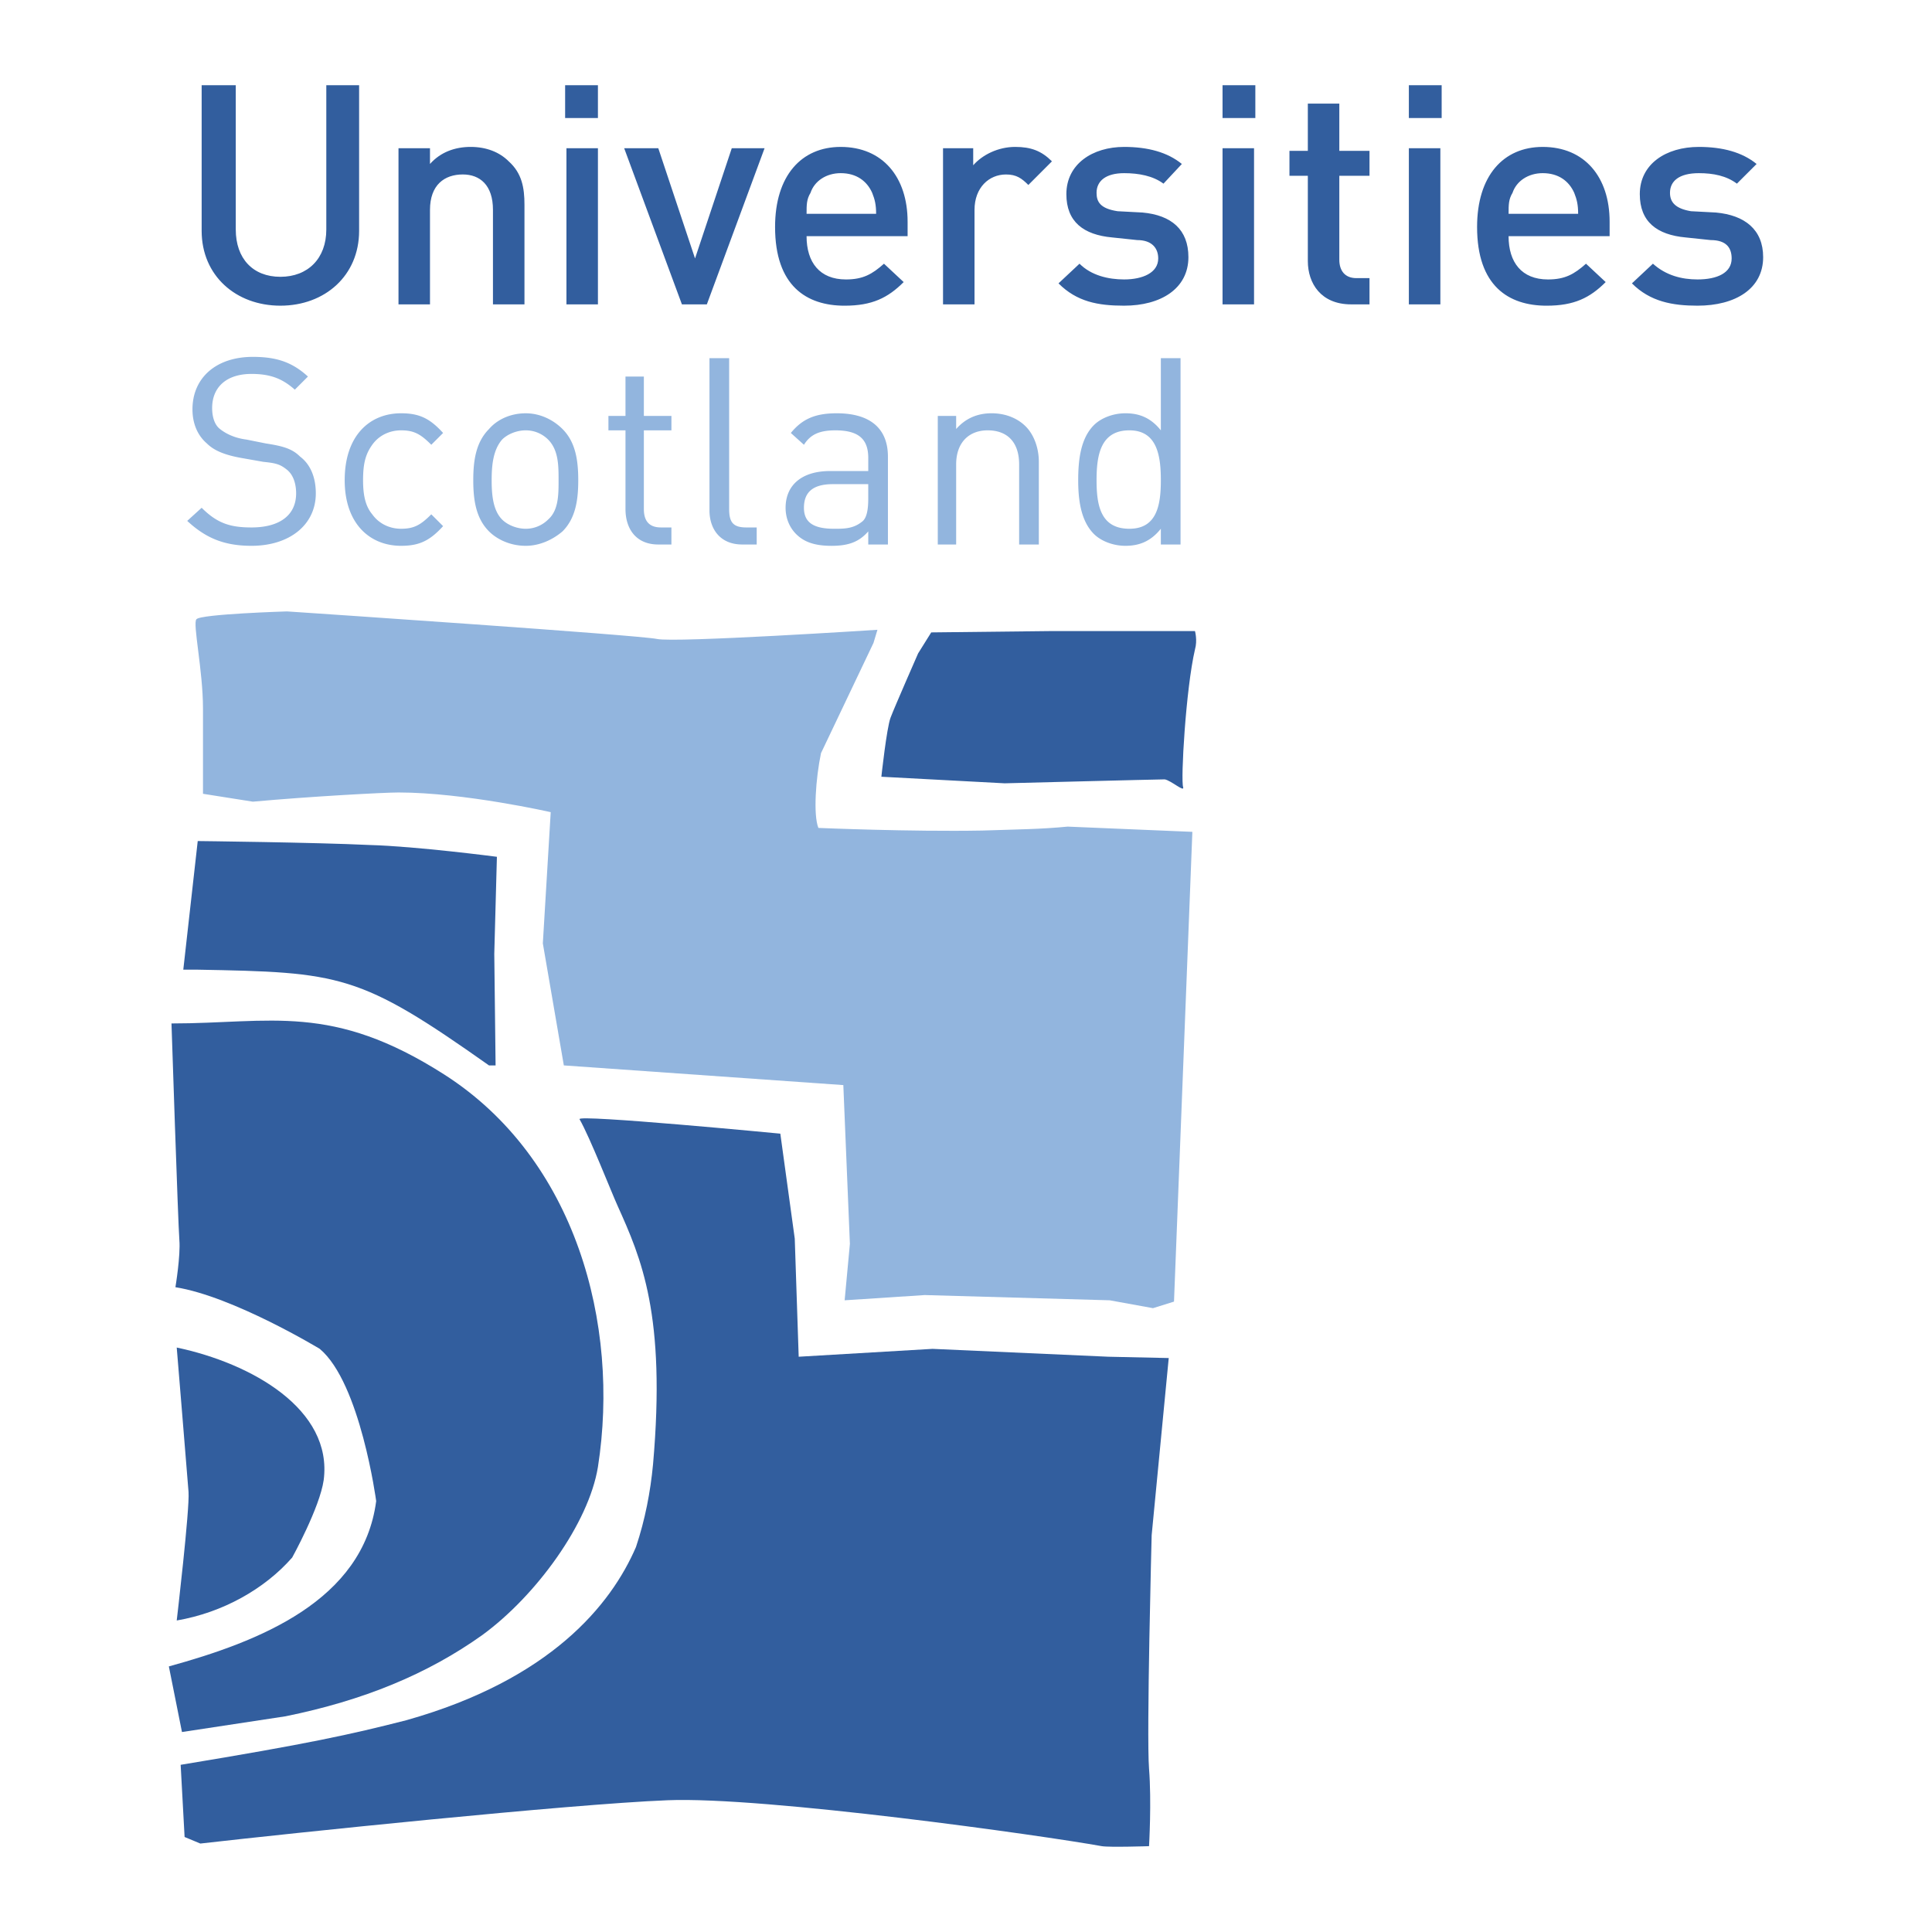
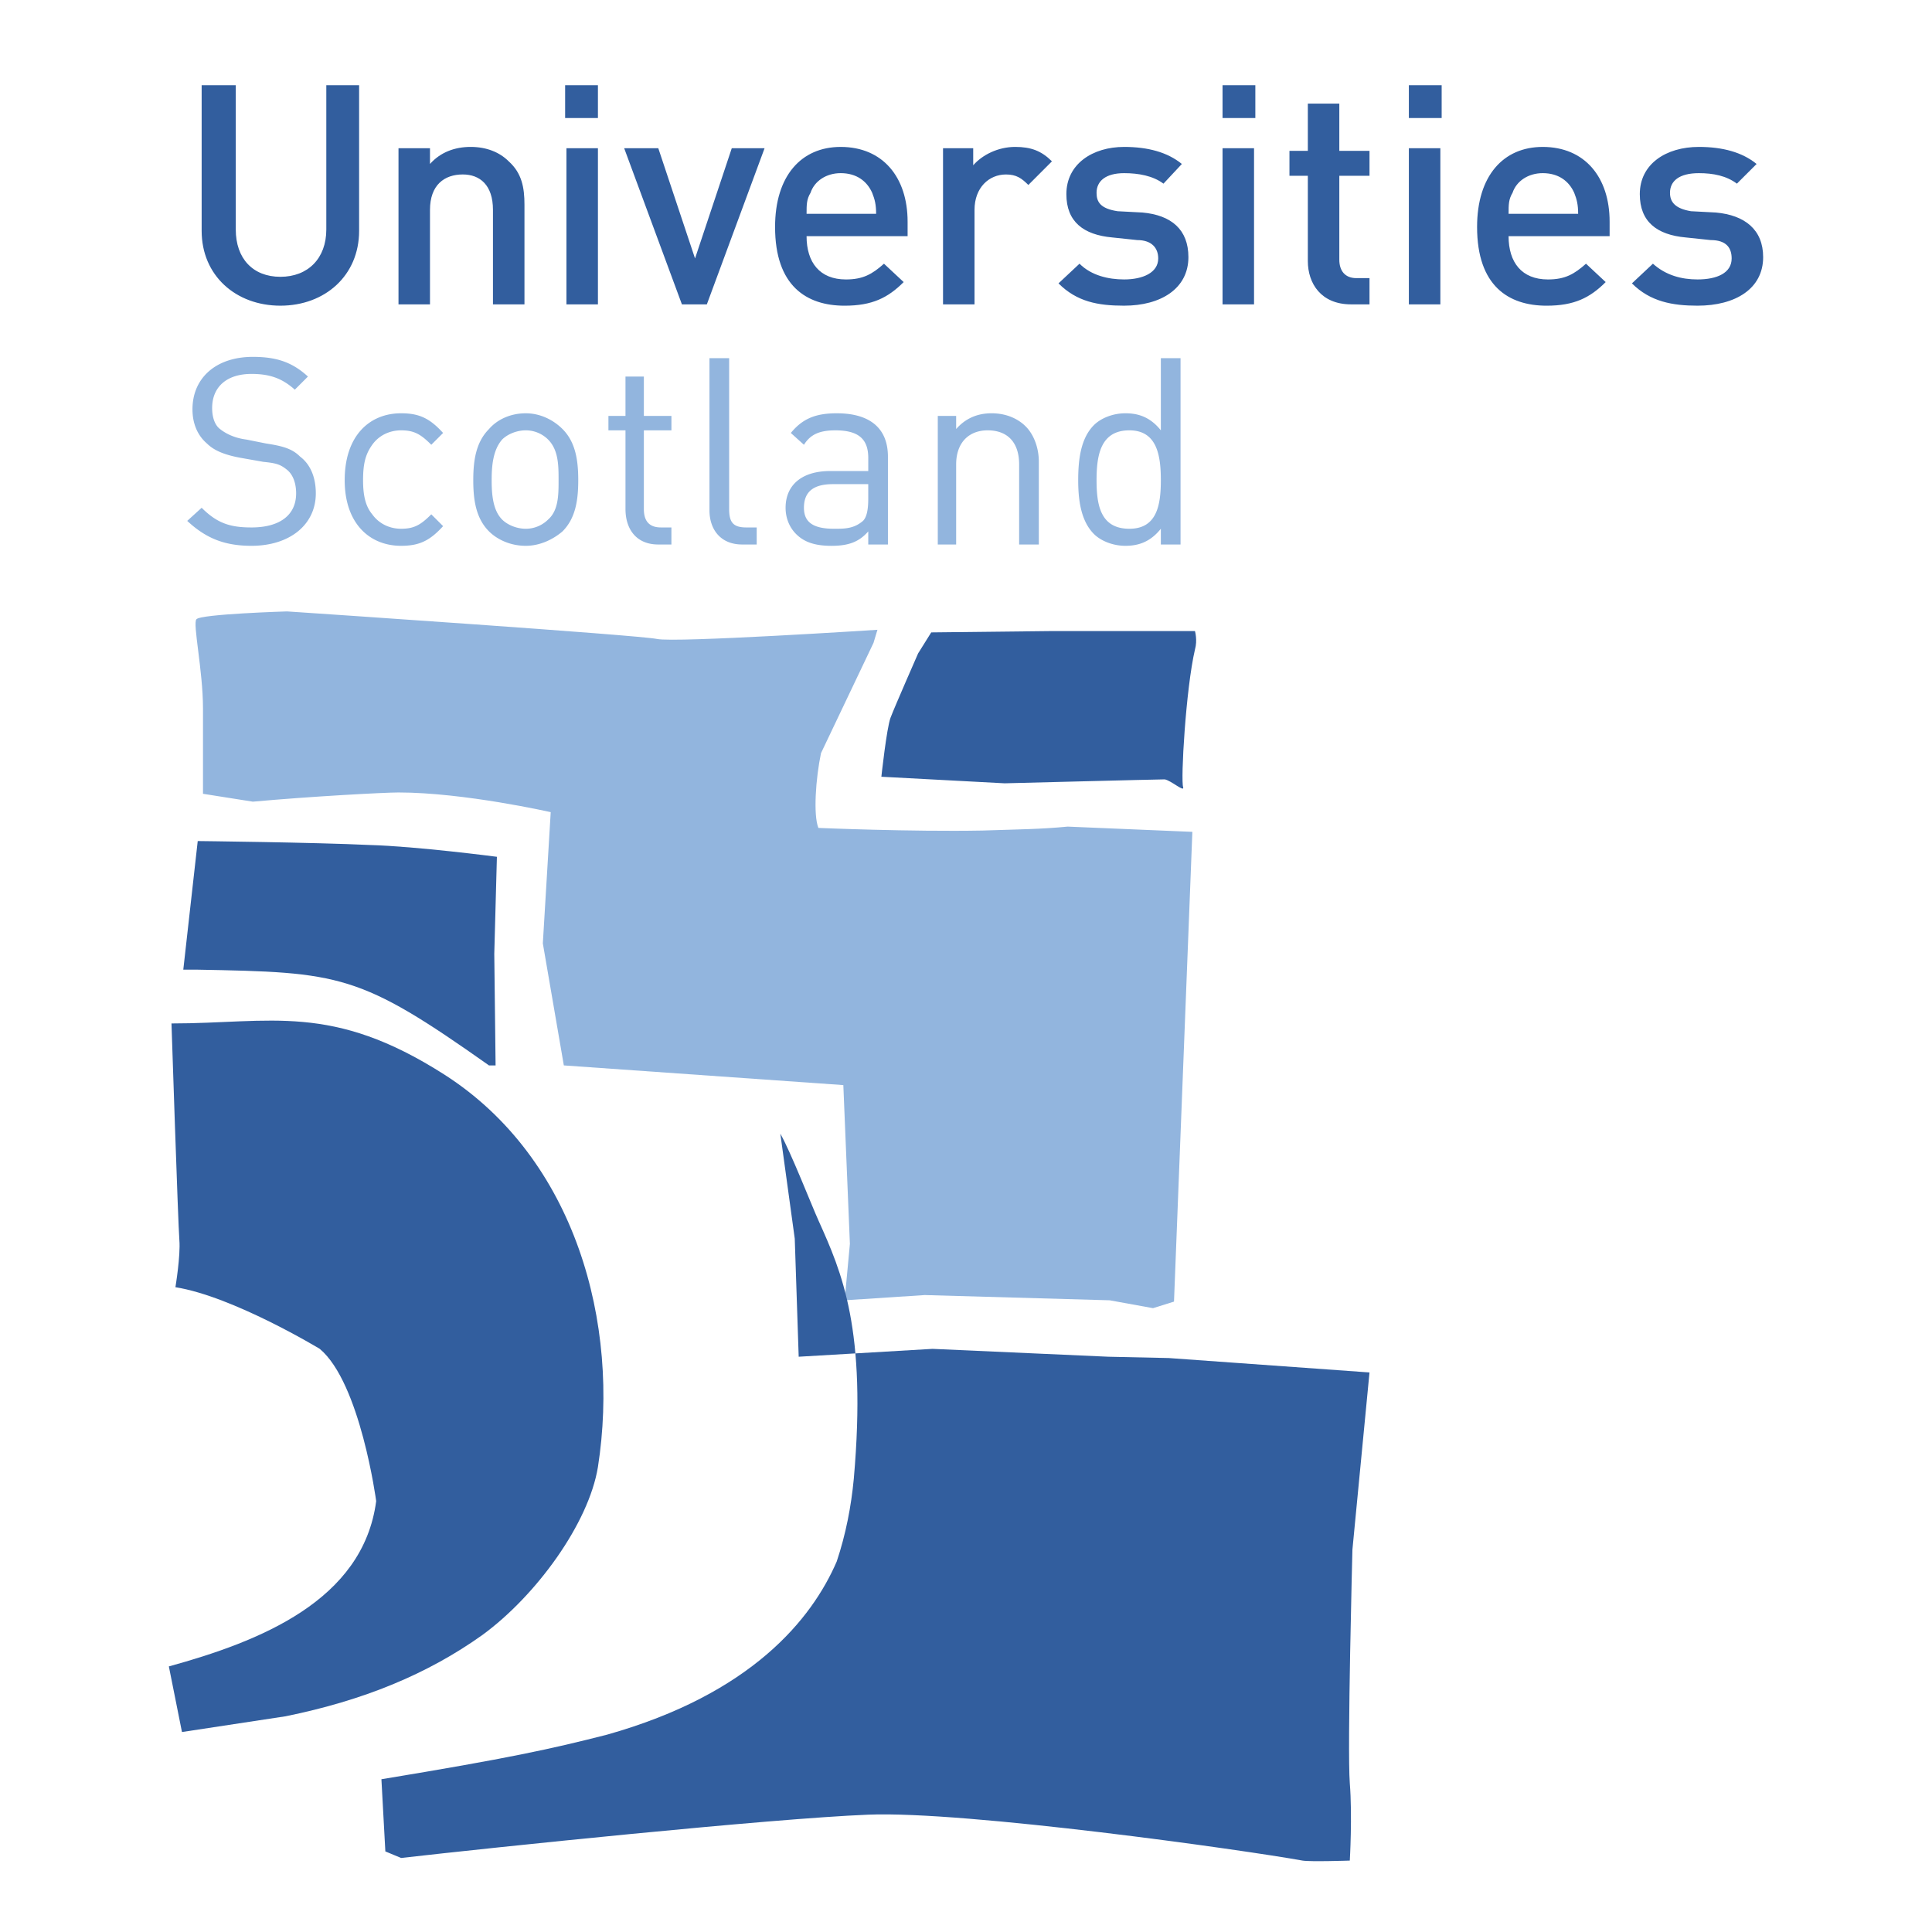
<svg xmlns="http://www.w3.org/2000/svg" width="2500" height="2500" viewBox="0 0 192.756 192.756">
  <g fill-rule="evenodd" clip-rule="evenodd">
    <path fill="#fff" d="M0 0h192.756v192.756H0V0z" />
    <path d="M27.974 30.498c-4.451 0-7.855-3.011-7.855-7.462V8.504h3.404v14.4c0 2.88 1.702 4.713 4.451 4.713s4.582-1.833 4.582-4.713v-14.4h3.273v14.531c0 4.452-3.404 7.463-7.855 7.463zM49.183 30.367v-9.426c0-2.487-1.309-3.535-3.011-3.535-1.833 0-3.272 1.047-3.272 3.535v9.426h-3.142V14.788H42.9v1.571c1.047-1.178 2.487-1.702 4.058-1.702s2.88.523 3.797 1.44c1.309 1.179 1.571 2.618 1.571 4.32v9.95h-3.143zM56.383 8.504h3.272v3.272h-3.272V8.504zm.131 6.284h3.142v15.579h-3.142V14.788zM70.522 30.367h-2.487l-5.761-15.579h3.404l3.666 10.997 3.665-10.997h3.273l-5.76 15.579zM87.411 21.334h-6.939c0-.917 0-1.44.393-2.095.393-1.178 1.571-1.963 3.011-1.963 1.571 0 2.618.785 3.142 1.963.261.655.393 1.178.393 2.095zm3.141 2.226v-1.44c0-4.451-2.487-7.462-6.677-7.462-3.927 0-6.546 2.88-6.546 7.986 0 5.891 3.142 7.855 6.938 7.855 2.75 0 4.32-.786 5.892-2.356l-1.964-1.833c-1.178 1.047-2.095 1.571-3.797 1.571-2.618 0-3.927-1.702-3.927-4.32h10.081v-.001zM102.598 18.454c-.656-.654-1.18-1.047-2.227-1.047-1.701 0-3.143 1.309-3.143 3.535v9.426h-3.142v-15.58h3.011v1.702c.916-1.047 2.488-1.833 4.189-1.833 1.57 0 2.619.393 3.666 1.44l-2.354 2.357zM112.154 30.498c-2.619 0-4.713-.393-6.547-2.226l2.096-1.963c1.178 1.178 2.879 1.571 4.451 1.571 1.832 0 3.402-.655 3.402-2.095 0-1.047-.654-1.832-2.094-1.832l-2.488-.262c-2.879-.262-4.582-1.571-4.582-4.32 0-3.011 2.619-4.713 5.762-4.713 2.355 0 4.32.523 5.76 1.702l-1.834 1.964c-1.047-.786-2.486-1.047-3.926-1.047-1.834 0-2.75.785-2.75 1.963 0 .917.393 1.571 2.094 1.833l2.488.131c2.881.262 4.582 1.702 4.582 4.451 0 3.141-2.75 4.843-6.414 4.843zM121.973 8.504h3.273v3.272h-3.273V8.504zm0 6.284h3.143v15.579h-3.143V14.788zM134.803 30.367c-3.012 0-4.32-2.095-4.32-4.32v-8.51h-1.834V15.05h1.834v-4.713h3.141v4.713h3.012v2.487h-3.012v8.379c0 1.047.525 1.833 1.703 1.833h1.309v2.619h-1.833v-.001zM140.562 8.504h3.273v3.272h-3.273V8.504zm0 6.284h3.143v15.579h-3.143V14.788zM157.451 21.334h-6.939c0-.917 0-1.44.393-2.095.393-1.178 1.572-1.963 3.012-1.963 1.57 0 2.617.785 3.143 1.963.26.655.391 1.178.391 2.095zm3.141 2.226v-1.44c0-4.451-2.486-7.462-6.676-7.462-3.928 0-6.547 2.88-6.547 7.986 0 5.891 3.143 7.855 6.939 7.855 2.75 0 4.32-.786 5.891-2.356l-1.963-1.833c-1.178 1.047-2.096 1.571-3.797 1.571-2.619 0-3.928-1.702-3.928-4.32h10.081v-.001zM169.363 30.498c-2.486 0-4.713-.393-6.545-2.226l2.094-1.963c1.311 1.178 2.881 1.571 4.451 1.571 1.965 0 3.404-.655 3.404-2.095 0-1.047-.523-1.832-2.094-1.832l-2.488-.262c-2.881-.262-4.582-1.571-4.582-4.32 0-3.011 2.619-4.713 5.891-4.713 2.357 0 4.32.523 5.762 1.702l-1.965 1.964c-1.047-.786-2.355-1.047-3.797-1.047-1.963 0-2.879.785-2.879 1.963 0 .917.523 1.571 2.094 1.833l2.488.131c2.879.262 4.713 1.702 4.713 4.451 0 3.141-2.75 4.843-6.547 4.843z" fill="#325e9e" />
    <path d="M25.094 54.456c-2.75 0-4.582-.785-6.415-2.487l1.44-1.309c1.571 1.571 2.88 1.963 4.975 1.963 2.749 0 4.451-1.178 4.451-3.403 0-.917-.262-1.833-.917-2.356-.655-.524-1.047-.655-2.356-.786l-2.226-.393c-1.439-.262-2.618-.655-3.403-1.44-.917-.786-1.44-1.963-1.44-3.404 0-3.142 2.356-5.236 6.022-5.236 2.356 0 3.927.523 5.498 1.963l-1.309 1.309c-1.179-1.047-2.356-1.571-4.32-1.571-2.487 0-3.928 1.309-3.928 3.404 0 .917.262 1.702.786 2.095.655.523 1.571.917 2.619 1.047l1.963.393c1.702.262 2.618.524 3.404 1.309 1.047.786 1.571 2.095 1.571 3.666 0 3.141-2.618 5.236-6.415 5.236zM40.019 54.456c-3.142 0-5.629-2.226-5.629-6.546 0-4.451 2.487-6.677 5.629-6.677 1.833 0 2.88.524 4.189 1.964l-1.178 1.178c-1.047-1.047-1.702-1.44-3.011-1.44-1.178 0-2.226.523-2.88 1.44-.654.917-.916 1.833-.916 3.535 0 1.571.262 2.619.916 3.404.655.916 1.702 1.44 2.88 1.44 1.309 0 1.964-.393 3.011-1.44l1.178 1.178c-1.309 1.44-2.357 1.964-4.189 1.964zM55.729 47.91c0 1.44 0 3.011-1.047 3.928a3.158 3.158 0 0 1-2.226.917c-.916 0-1.833-.393-2.356-.917-.917-.917-1.047-2.487-1.047-3.928 0-1.439.131-3.011 1.047-4.058.523-.524 1.44-.917 2.356-.917.917 0 1.702.393 2.226.917 1.047 1.047 1.047 2.618 1.047 4.058zm1.963 0c0-1.964-.261-3.796-1.571-5.105-.917-.917-2.225-1.571-3.666-1.571-1.571 0-2.88.655-3.666 1.571-1.309 1.31-1.571 3.142-1.571 5.105s.262 3.797 1.571 5.106c.786.786 2.094 1.44 3.666 1.44 1.44 0 2.749-.654 3.666-1.44 1.31-1.309 1.571-3.142 1.571-5.106zM65.678 54.325c-2.226 0-3.273-1.571-3.273-3.534v-7.855h-1.702v-1.44h1.702v-3.928h1.833v3.928h2.75v1.44h-2.75v7.855c0 1.178.524 1.832 1.702 1.832h1.047v1.702h-1.309zM74.057 54.325c-2.226 0-3.273-1.571-3.273-3.404V35.735h1.964v15.056c0 1.309.393 1.832 1.702 1.832h1.047v1.702h-1.44zM86.625 49.743c0 1.048-.131 1.833-.524 2.226-.917.786-1.833.786-2.88.786-2.095 0-3.012-.655-3.012-2.095 0-1.571.917-2.356 2.881-2.356h3.535v1.439zm1.963 4.582v-8.771c0-2.749-1.702-4.32-5.105-4.32-2.095 0-3.404.524-4.582 1.964l1.309 1.178c.655-1.047 1.571-1.44 3.143-1.44 2.356 0 3.273.917 3.273 2.75v1.309h-3.797c-2.88 0-4.451 1.44-4.451 3.666 0 1.047.393 1.963 1.047 2.619.785.785 1.833 1.178 3.535 1.178 1.702 0 2.75-.393 3.666-1.44v1.309h1.962v-.002zM101.68 54.325v-7.986c0-2.225-1.178-3.404-3.141-3.404-1.833 0-3.143 1.179-3.143 3.404v7.986h-1.833v-12.83h1.833v1.309c.917-1.047 2.094-1.571 3.536-1.571 1.439 0 2.617.524 3.402 1.31.787.785 1.311 2.095 1.311 3.535v8.248h-1.965v-.001zM115.818 47.91c0 2.488-.393 4.844-3.141 4.844-2.881 0-3.273-2.356-3.273-4.844 0-2.487.393-4.975 3.273-4.975 2.749 0 3.141 2.487 3.141 4.975zm1.965 6.415v-18.59h-1.965v7.2c-1.047-1.309-2.225-1.702-3.533-1.702-1.311 0-2.488.524-3.143 1.179-1.309 1.309-1.57 3.404-1.57 5.498 0 1.964.262 4.059 1.57 5.368.654.654 1.832 1.178 3.143 1.178 1.309 0 2.486-.393 3.533-1.702v1.571h1.965z" fill="#92b5de" />
    <path d="M119.223 62.965s.262.917 0 1.833c-.916 3.927-1.439 13.091-1.178 13.746.131.523-1.178-.655-1.834-.786-.654 0-15.971.393-15.971.393l-12.306-.655s.523-4.844.916-5.891c.393-1.047 2.75-6.415 2.75-6.415l1.309-2.095 11.783-.131H119.223v.001z" fill="#325e9e" />
    <path d="M28.629 61.001l1.964.131s33.122 2.226 34.955 2.618c1.833.393 21.994-.916 21.994-.916l-.393 1.309-5.237 10.997c-.523 2.487-.785 6.153-.262 7.462 0 0 9.164.393 16.364.262 3.928-.131 5.762-.131 8.51-.393l12.438.523-1.832 46.868-2.096.654-4.32-.785-18.458-.523-7.986.523.524-5.629-.655-15.842-27.885-1.963-2.095-12.175.786-13.092s-8.64-1.964-15.186-1.964c-1.44 0-8.771.393-14.532.917l-4.975-.786v-8.509c0-3.797-1.048-8.51-.655-8.903.391-.522 9.032-.784 9.032-.784z" fill="#92b5de" />
-     <path d="M18.81 148.846c.131 1.703-1.178 12.83-1.178 12.83 4.583-.785 8.771-3.141 11.521-6.283 0 0 2.75-4.975 3.142-7.725.917-7.068-7.2-11.65-14.663-13.223 0 0 1.047 12.7 1.178 14.401z" fill="#325e9e" />
    <path d="M18.155 172.805l10.343-1.572c7.724-1.57 14.139-4.189 19.637-8.115 5.368-3.928 10.604-11.129 11.521-16.758 2.226-14.27-2.225-30.766-15.317-39.145-11.259-7.199-17.281-5.105-27.23-5.105 0 0 .654 19.898.786 21.602.131 1.57-.393 4.713-.393 4.713 5.76.916 14.401 6.152 14.401 6.152 4.058 3.404 5.629 15.188 5.629 15.188-1.309 9.949-11.651 14.008-20.685 16.494l1.308 6.546zM19.596 96.742c14.401.262 16.233.393 29.194 9.557h.655l-.131-11.128.262-9.688s-7.986-1.047-12.699-1.178c-5.498-.262-17.15-.393-17.15-.393l-1.44 12.831 1.309-.001z" fill="#325e9e" />
-     <path d="M116.605 135.492l-6.023-.131-17.542-.785-13.354.785-.393-11.781-1.44-10.475s-20.422-1.963-20.03-1.439c1.047 1.834 3.142 7.201 3.796 8.641 2.356 5.236 4.844 10.867 3.535 25.791-.261 2.748-.786 5.498-1.702 8.248-2.487 5.76-8.51 13.223-22.91 17.281-5.63 1.439-9.819 2.355-22.518 4.449l.393 7.201 1.571.654c9.164-1.047 36.788-3.928 46.606-4.32 9.688-.393 37.573 3.535 43.333 4.582.785.131 4.713 0 4.713 0s.262-4.451 0-7.723c-.262-3.404.262-23.305.262-23.305l1.703-17.673z" fill="#325e9e" />
+     <path d="M116.605 135.492l-6.023-.131-17.542-.785-13.354.785-.393-11.781-1.44-10.475c1.047 1.834 3.142 7.201 3.796 8.641 2.356 5.236 4.844 10.867 3.535 25.791-.261 2.748-.786 5.498-1.702 8.248-2.487 5.76-8.51 13.223-22.91 17.281-5.63 1.439-9.819 2.355-22.518 4.449l.393 7.201 1.571.654c9.164-1.047 36.788-3.928 46.606-4.32 9.688-.393 37.573 3.535 43.333 4.582.785.131 4.713 0 4.713 0s.262-4.451 0-7.723c-.262-3.404.262-23.305.262-23.305l1.703-17.673z" fill="#325e9e" />
  </g>
</svg>